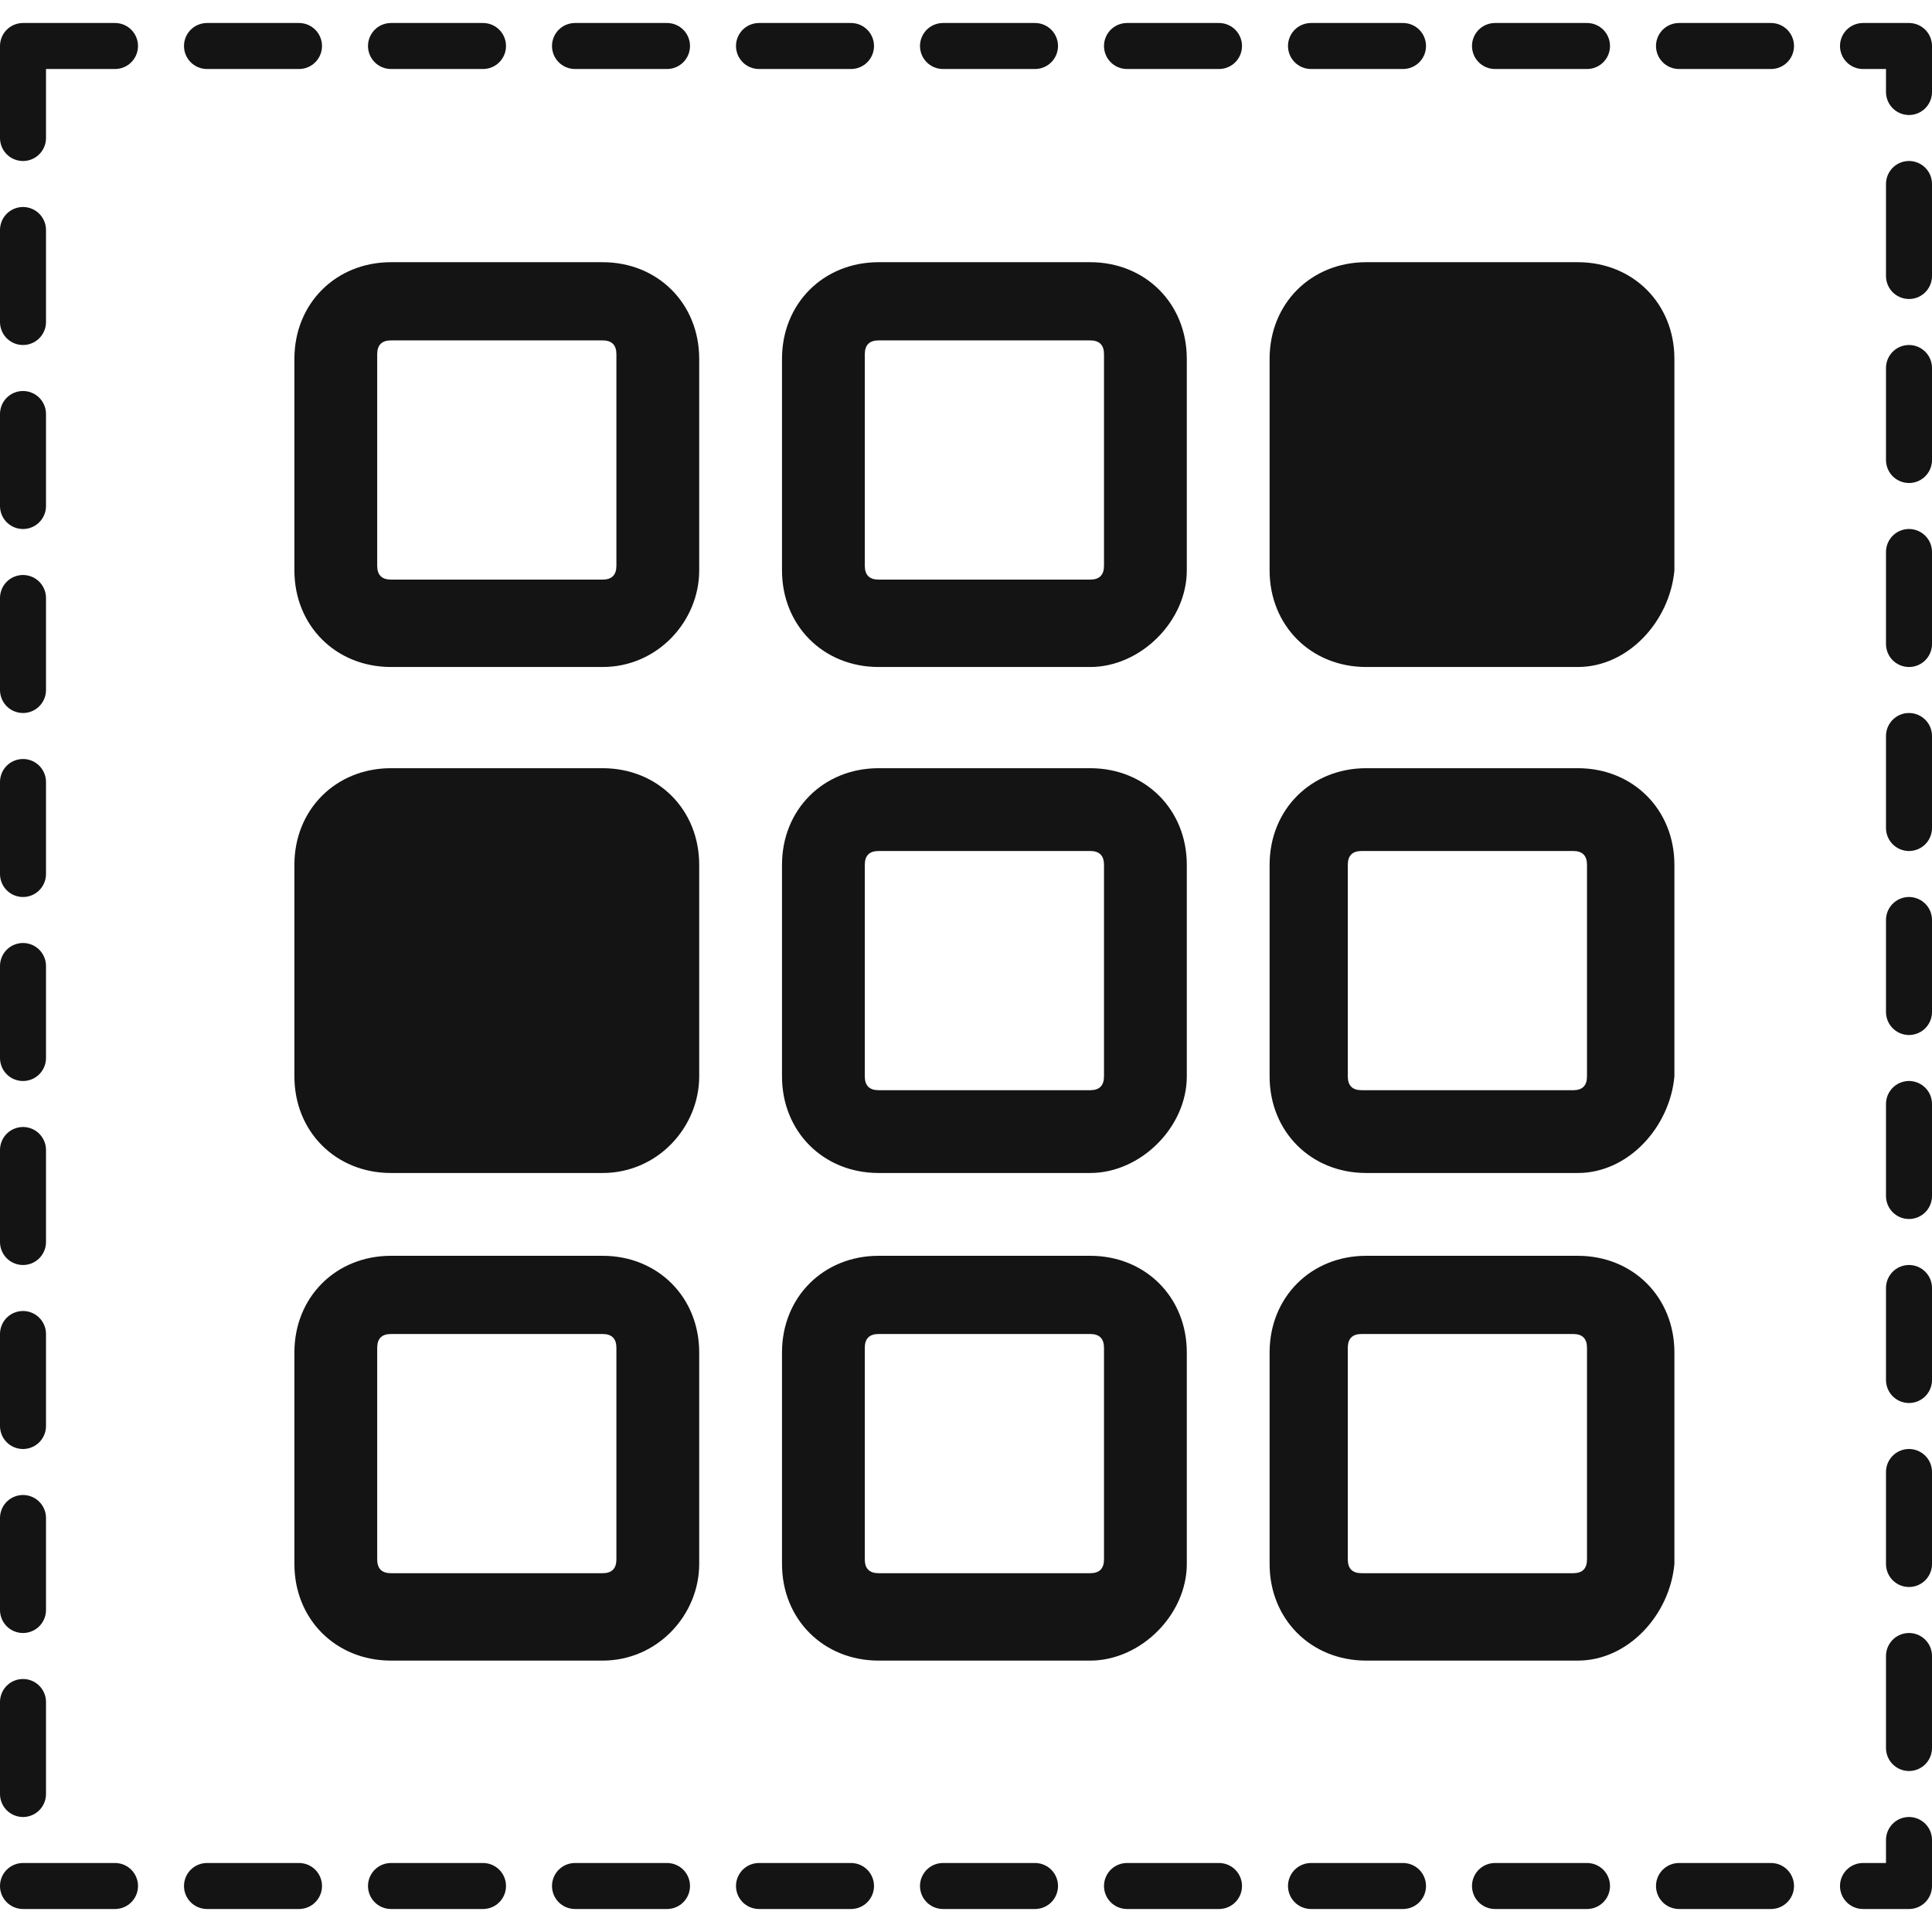
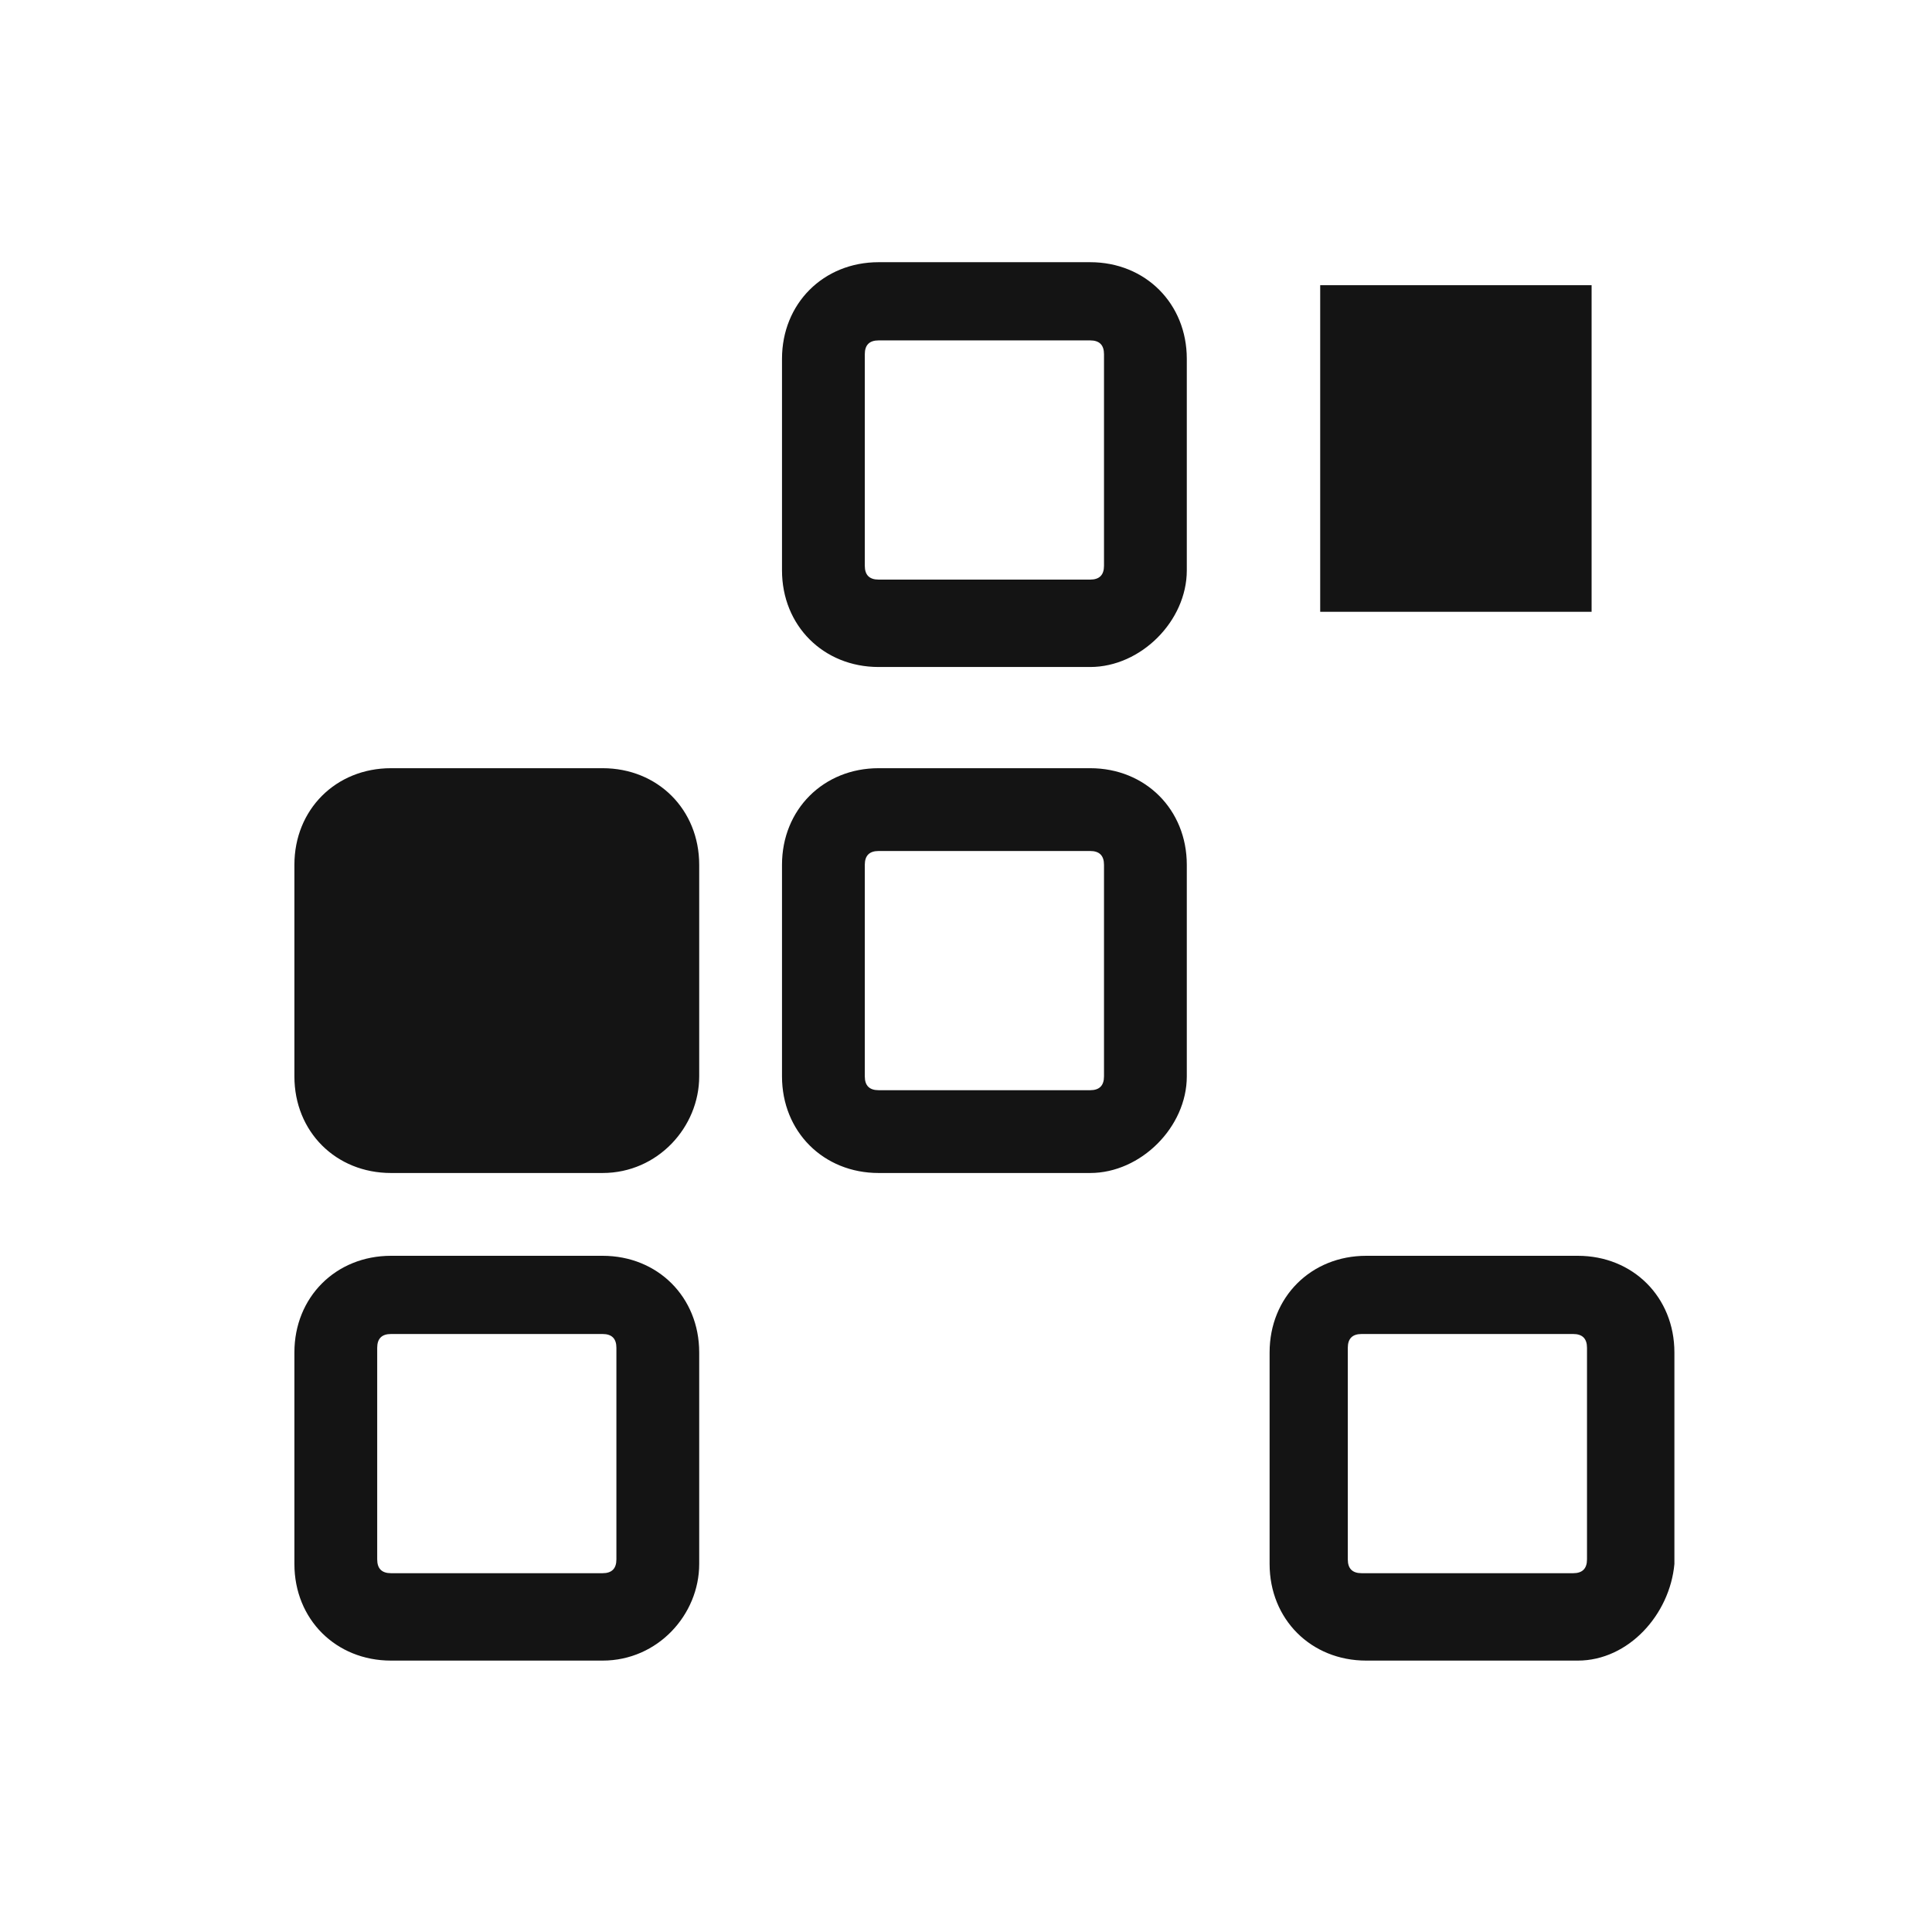
<svg xmlns="http://www.w3.org/2000/svg" version="1.1" id="Layer_1" x="0px" y="0px" viewBox="0 0 42 42" style="enable-background:new 0 0 42 42;" xml:space="preserve">
  <style type="text/css">
	.st0{fill:#141414;}
	.st1{fill:none;stroke:#141414;stroke-linecap:round;stroke-linejoin:round;stroke-dasharray:2,2;}
</style>
-   <path class="st0" d="M13.1,14.5H8.5c-1.2,0-2.1-0.9-2.1-2.1V7.8c0-1.2,0.9-2.1,2.1-2.1h4.6c1.2,0,2.1,0.9,2.1,2.1v4.6  C15.2,13.5,14.3,14.5,13.1,14.5z M8.5,7.4c-0.2,0-0.3,0.1-0.3,0.3v4.6c0,0.2,0.1,0.3,0.3,0.3h4.6c0.2,0,0.3-0.1,0.3-0.3V7.7  c0-0.2-0.1-0.3-0.3-0.3H8.5z" />
-   <path class="st0" d="M34.3,14.5h-4.6c-1.2,0-2.1-0.9-2.1-2.1V7.8c0-1.2,0.9-2.1,2.1-2.1h4.6c1.2,0,2.1,0.9,2.1,2.1v4.6  C36.3,13.5,35.4,14.5,34.3,14.5z M29.6,7.4c-0.2,0-0.3,0.1-0.3,0.3v4.6c0,0.2,0.1,0.3,0.3,0.3h4.6c0.2,0,0.3-0.1,0.3-0.3V7.7  c0-0.2-0.1-0.3-0.3-0.3H29.6z" />
  <path class="st0" d="M23.7,25.5h-4.6c-1.2,0-2.1-0.9-2.1-2.1v-4.6c0-1.2,0.9-2.1,2.1-2.1h4.6c1.2,0,2.1,0.9,2.1,2.1v4.6  C25.8,24.5,24.8,25.5,23.7,25.5z M19.1,18.5c-0.2,0-0.3,0.1-0.3,0.3v4.6c0,0.2,0.1,0.3,0.3,0.3h4.6c0.2,0,0.3-0.1,0.3-0.3v-4.6  c0-0.2-0.1-0.3-0.3-0.3H19.1z" />
  <path class="st0" d="M13.1,36.1H8.5c-1.2,0-2.1-0.9-2.1-2.1v-4.6c0-1.2,0.9-2.1,2.1-2.1h4.6c1.2,0,2.1,0.9,2.1,2.1V34  C15.2,35.1,14.3,36.1,13.1,36.1z M8.5,29c-0.2,0-0.3,0.1-0.3,0.3v4.6c0,0.2,0.1,0.3,0.3,0.3h4.6c0.2,0,0.3-0.1,0.3-0.3v-4.6  c0-0.2-0.1-0.3-0.3-0.3H8.5z" />
  <path class="st0" d="M23.7,14.5h-4.6c-1.2,0-2.1-0.9-2.1-2.1V7.8c0-1.2,0.9-2.1,2.1-2.1h4.6c1.2,0,2.1,0.9,2.1,2.1v4.6  C25.8,13.5,24.8,14.5,23.7,14.5z M19.1,7.4c-0.2,0-0.3,0.1-0.3,0.3v4.6c0,0.2,0.1,0.3,0.3,0.3h4.6c0.2,0,0.3-0.1,0.3-0.3V7.7  c0-0.2-0.1-0.3-0.3-0.3H19.1z" />
-   <path class="st0" d="M34.3,25.5h-4.6c-1.2,0-2.1-0.9-2.1-2.1v-4.6c0-1.2,0.9-2.1,2.1-2.1h4.6c1.2,0,2.1,0.9,2.1,2.1v4.6  C36.3,24.5,35.4,25.5,34.3,25.5z M29.6,18.5c-0.2,0-0.3,0.1-0.3,0.3v4.6c0,0.2,0.1,0.3,0.3,0.3h4.6c0.2,0,0.3-0.1,0.3-0.3v-4.6  c0-0.2-0.1-0.3-0.3-0.3H29.6z" />
  <path class="st0" d="M34.3,36.1h-4.6c-1.2,0-2.1-0.9-2.1-2.1v-4.6c0-1.2,0.9-2.1,2.1-2.1h4.6c1.2,0,2.1,0.9,2.1,2.1V34  C36.3,35.1,35.4,36.1,34.3,36.1z M29.6,29c-0.2,0-0.3,0.1-0.3,0.3v4.6c0,0.2,0.1,0.3,0.3,0.3h4.6c0.2,0,0.3-0.1,0.3-0.3v-4.6  c0-0.2-0.1-0.3-0.3-0.3H29.6z" />
  <rect x="28.7" y="6.2" class="st0" width="5.9" height="7.1" />
  <path class="st0" d="M13.1,25.5H8.5c-1.2,0-2.1-0.9-2.1-2.1v-4.6c0-1.2,0.9-2.1,2.1-2.1h4.6c1.2,0,2.1,0.9,2.1,2.1v4.6  C15.2,24.5,14.3,25.5,13.1,25.5z M8.5,18.5c-0.2,0-0.3,0.1-0.3,0.3v4.6c0,0.2,0.1,0.3,0.3,0.3h4.6c0.2,0,0.3-0.1,0.3-0.3v-4.6  c0-0.2-0.1-0.3-0.3-0.3H8.5z" />
  <rect x="7.6" y="17.2" class="st0" width="5.9" height="7.1" />
-   <path class="st0" d="M23.7,36.1h-4.6c-1.2,0-2.1-0.9-2.1-2.1v-4.6c0-1.2,0.9-2.1,2.1-2.1h4.6c1.2,0,2.1,0.9,2.1,2.1V34  C25.8,35.1,24.8,36.1,23.7,36.1z M19.1,29c-0.2,0-0.3,0.1-0.3,0.3v4.6c0,0.2,0.1,0.3,0.3,0.3h4.6c0.2,0,0.3-0.1,0.3-0.3v-4.6  c0-0.2-0.1-0.3-0.3-0.3H19.1z" />
-   <rect x="0.5" y="1" class="st1" width="41" height="40" />
</svg>